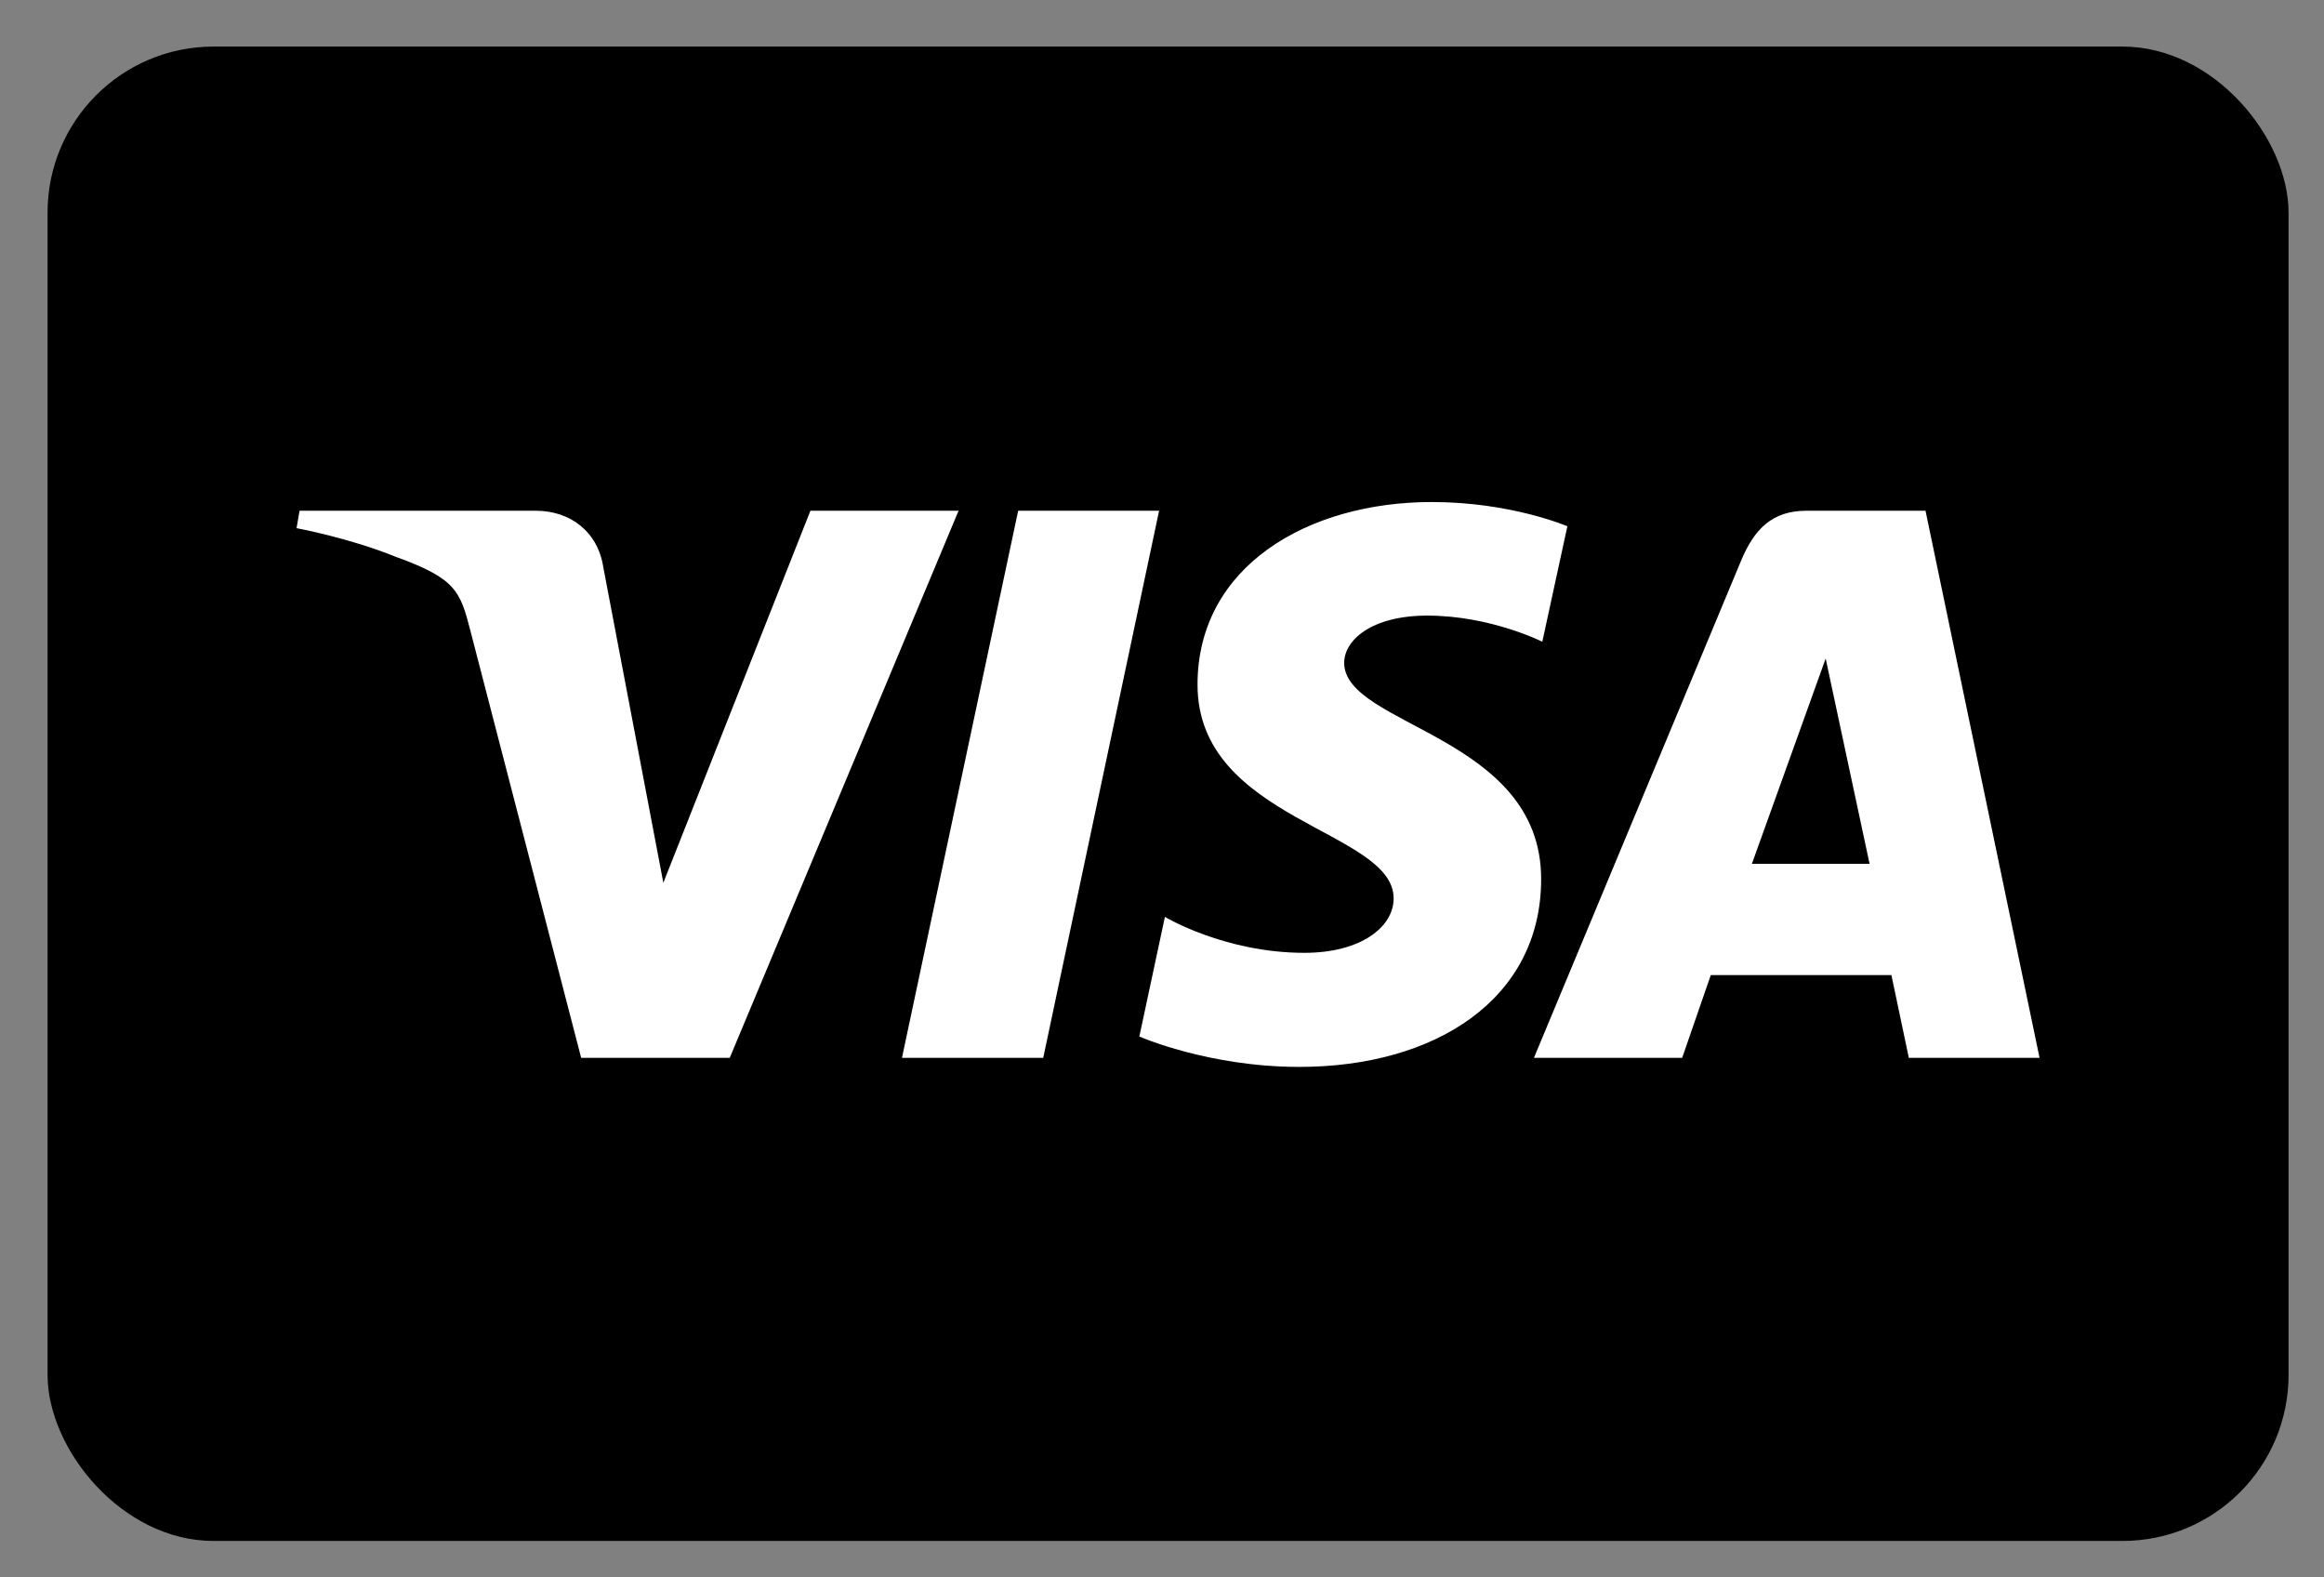
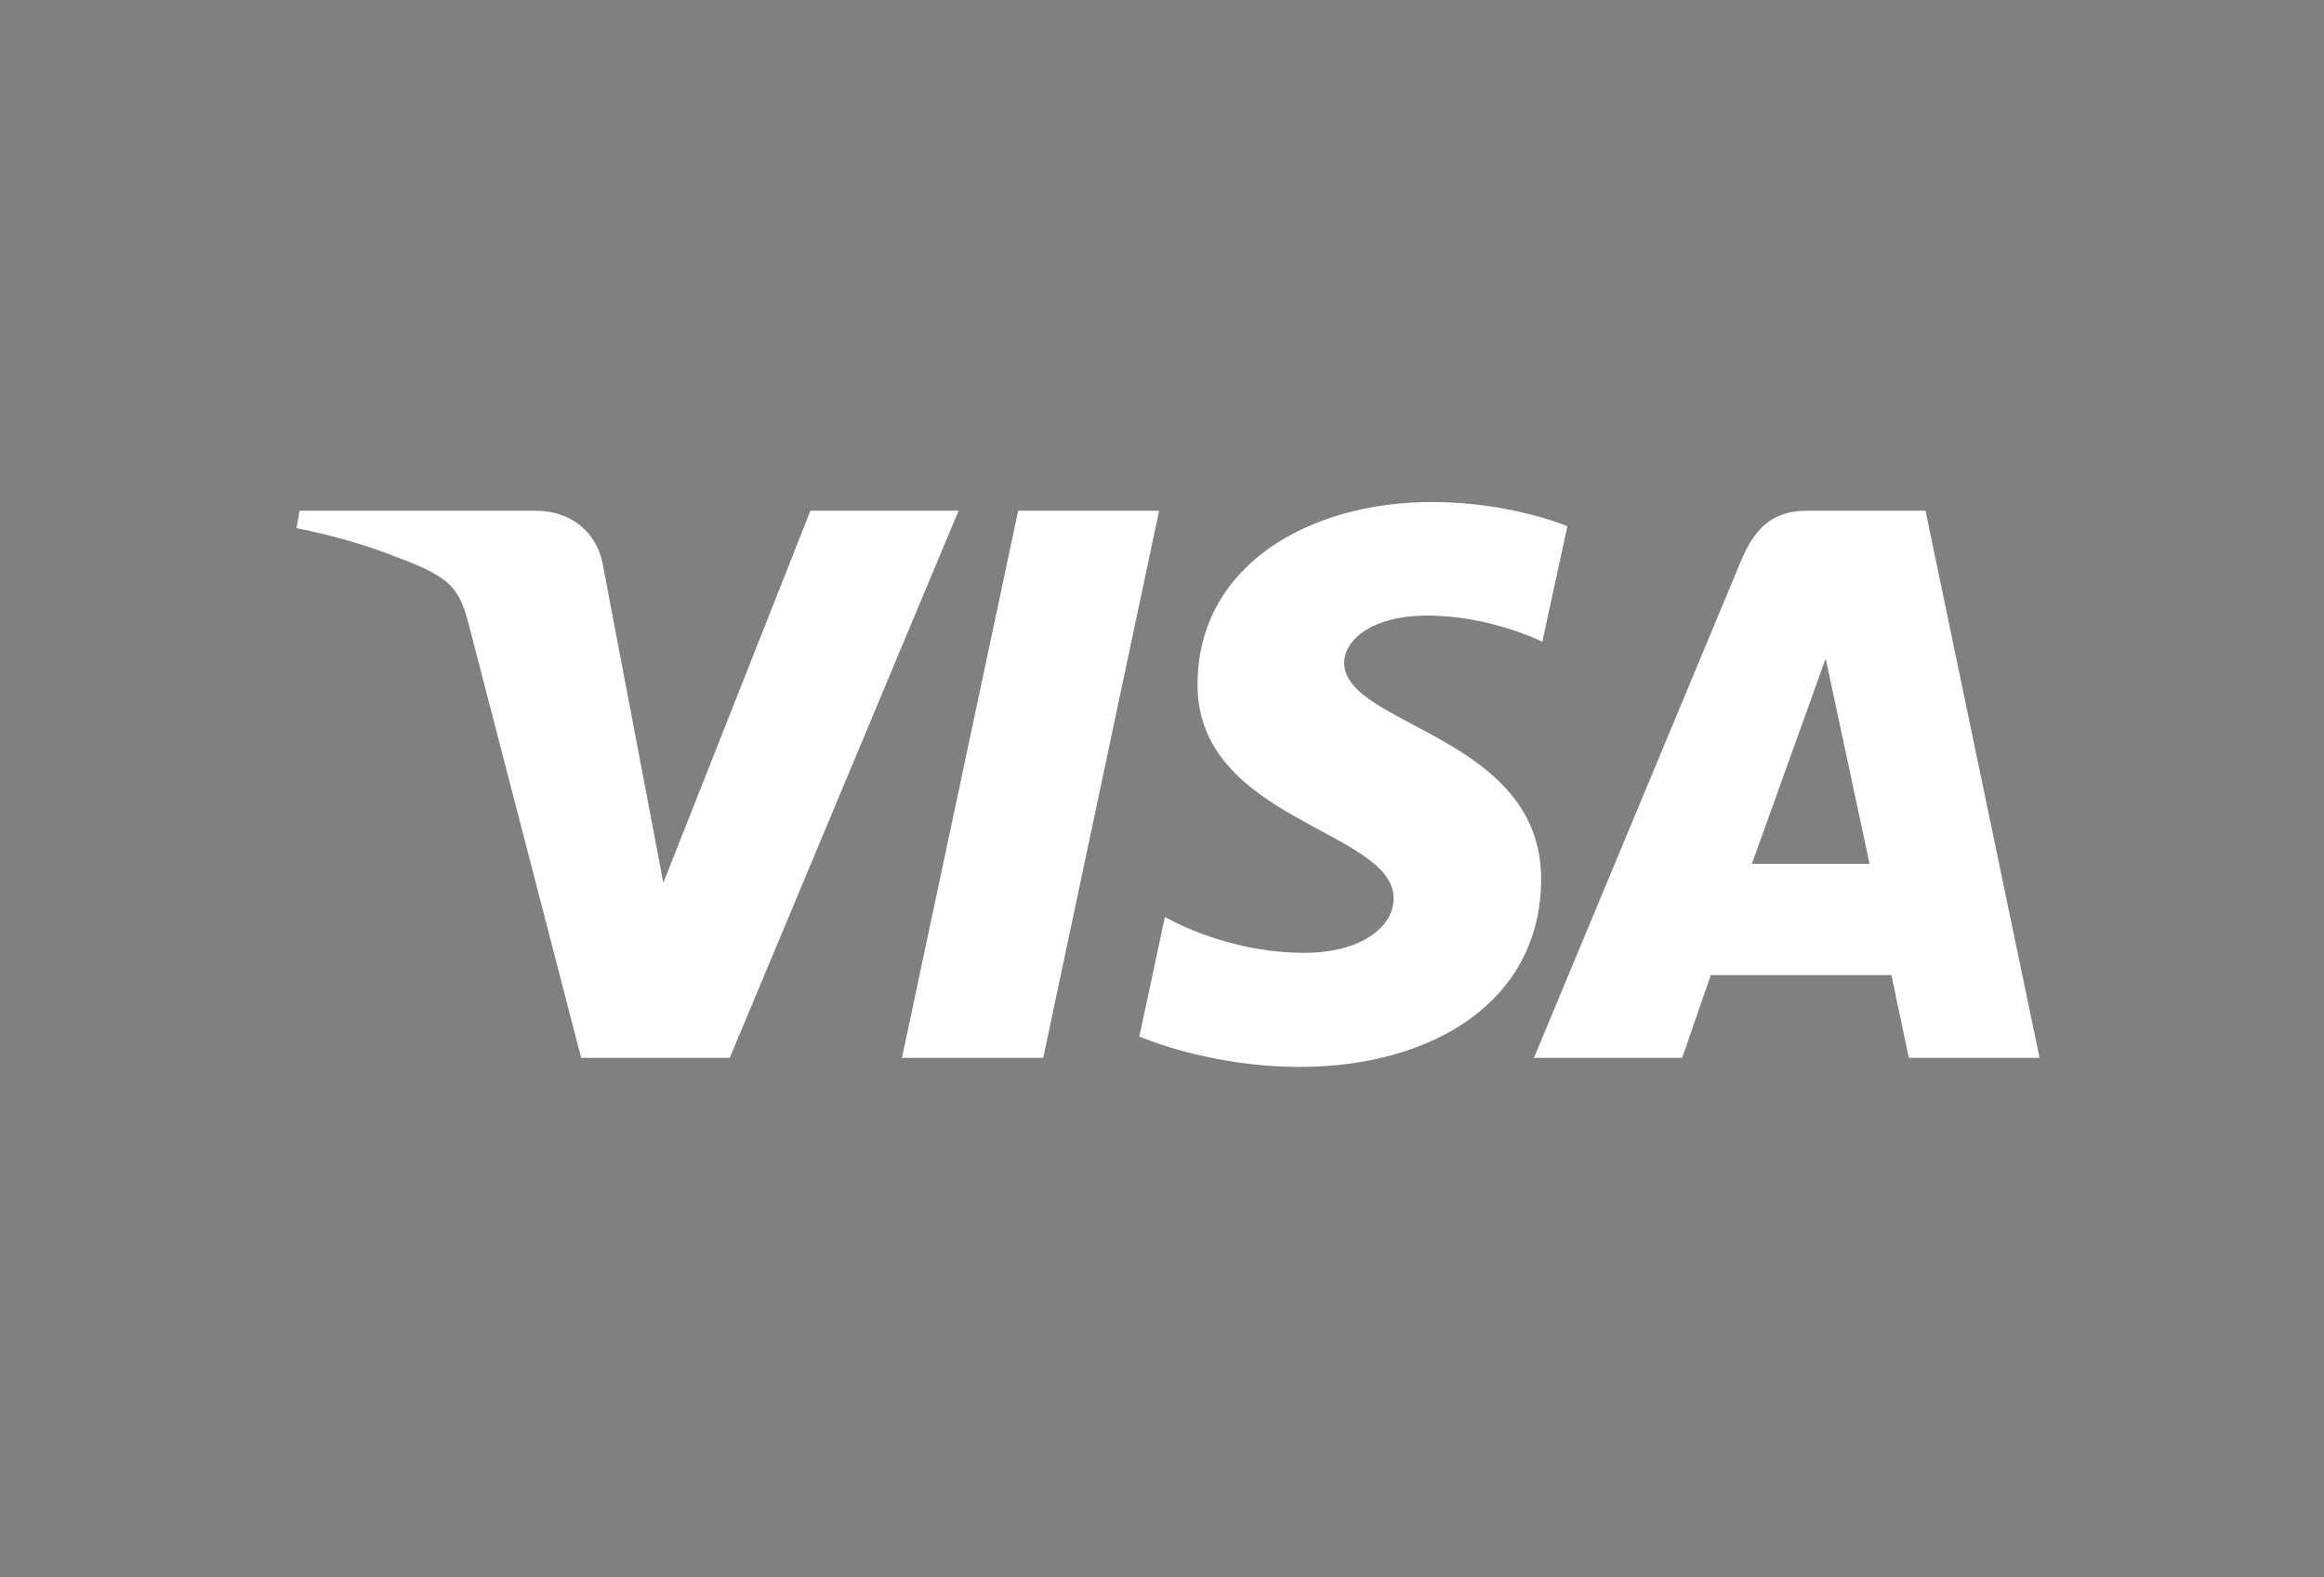
<svg xmlns="http://www.w3.org/2000/svg" width="28" height="19" viewBox="0 0 28 19" fill="none">
  <rect x="0" y="0" width="28" height="19" fill="#808080" stroke="none" />
-   <rect x="0.573" y="0.561" width="27" height="18" rx="2" fill="black" />
  <path d="M17.251 6.047C15.76 6.047 14.428 6.819 14.428 8.247C14.428 9.885 16.791 9.998 16.791 10.821C16.791 11.167 16.394 11.477 15.716 11.477C14.754 11.477 14.035 11.044 14.035 11.044L13.727 12.485C13.727 12.485 14.556 12.851 15.655 12.851C17.286 12.851 18.568 12.04 18.568 10.588C18.568 8.857 16.195 8.748 16.195 7.984C16.195 7.713 16.521 7.415 17.197 7.415C17.96 7.415 18.582 7.73 18.582 7.73L18.884 6.339C18.884 6.339 18.206 6.047 17.251 6.047ZM3.609 6.152L3.573 6.362C3.573 6.362 4.201 6.477 4.766 6.706C5.493 6.968 5.545 7.121 5.667 7.596L7.002 12.742H8.792L11.549 6.152H9.764L7.992 10.633L7.269 6.834C7.203 6.4 6.867 6.152 6.456 6.152H3.609ZM12.267 6.152L10.867 12.742H12.569L13.965 6.152H12.267ZM21.764 6.152C21.353 6.152 21.136 6.371 20.976 6.756L18.481 12.742H20.267L20.612 11.745H22.788L22.998 12.742H24.573L23.199 6.152H21.764ZM21.996 7.932L22.525 10.405H21.107L21.996 7.932Z" fill="white" />
</svg>